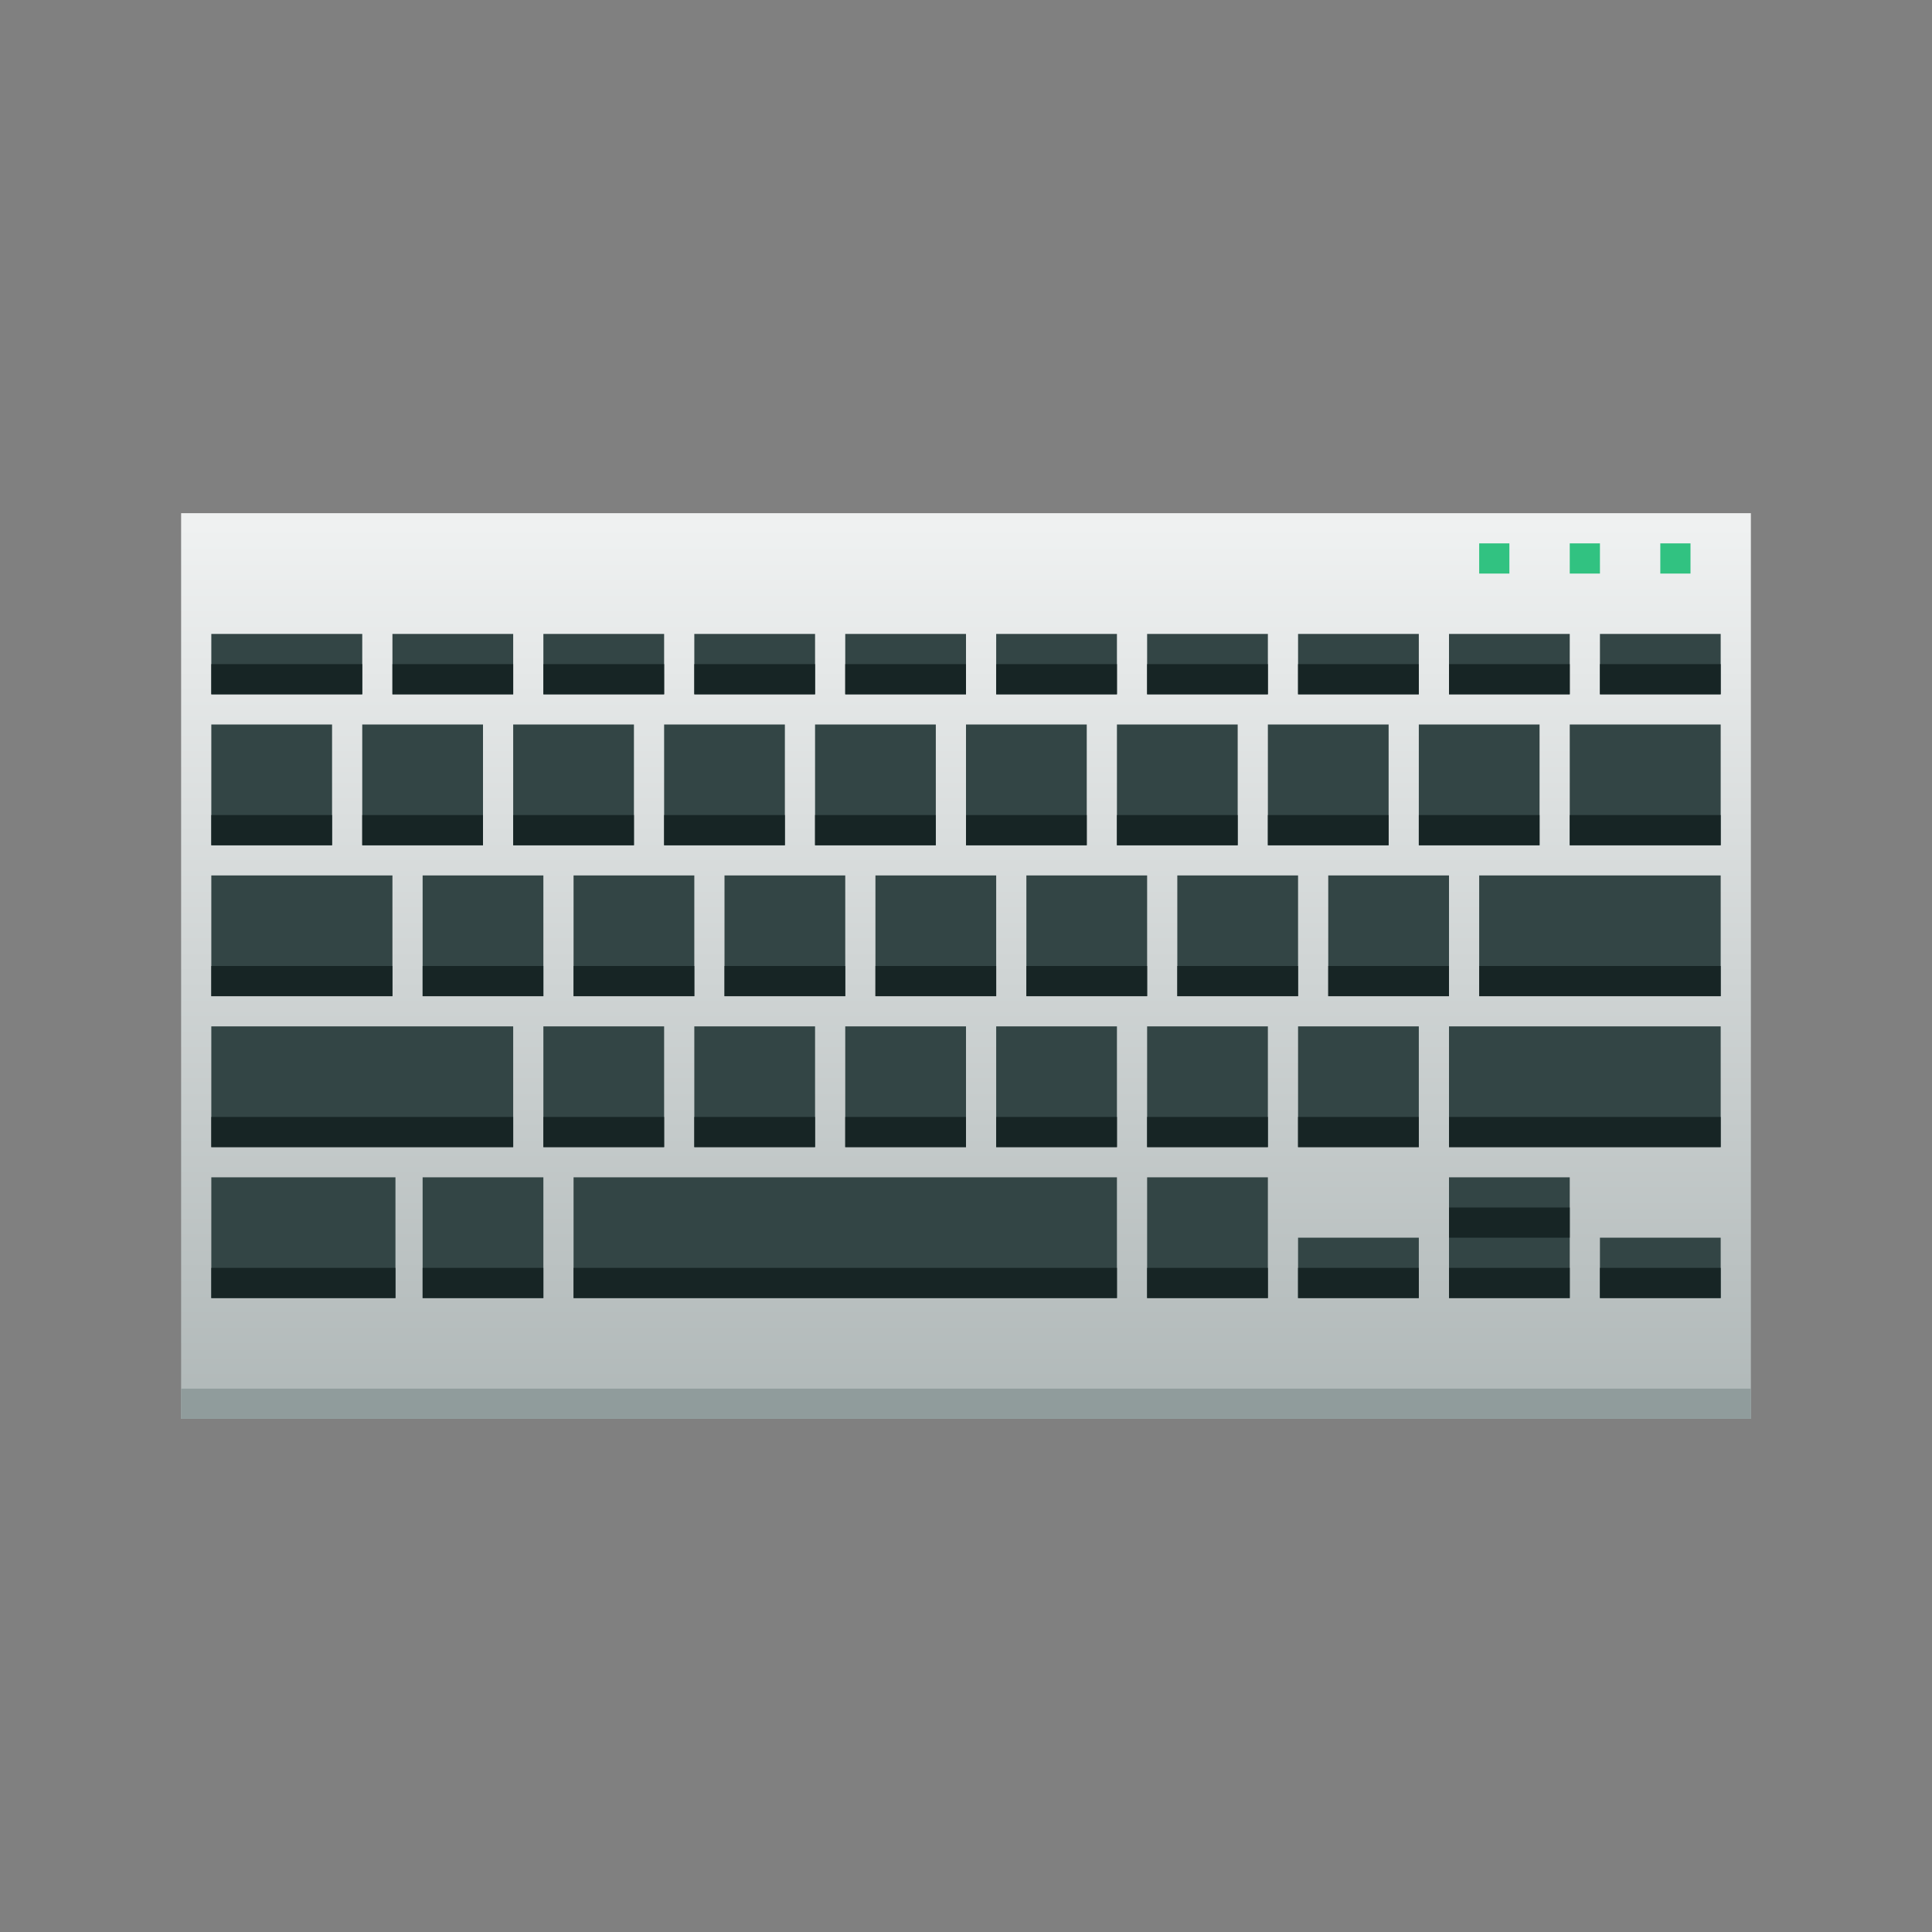
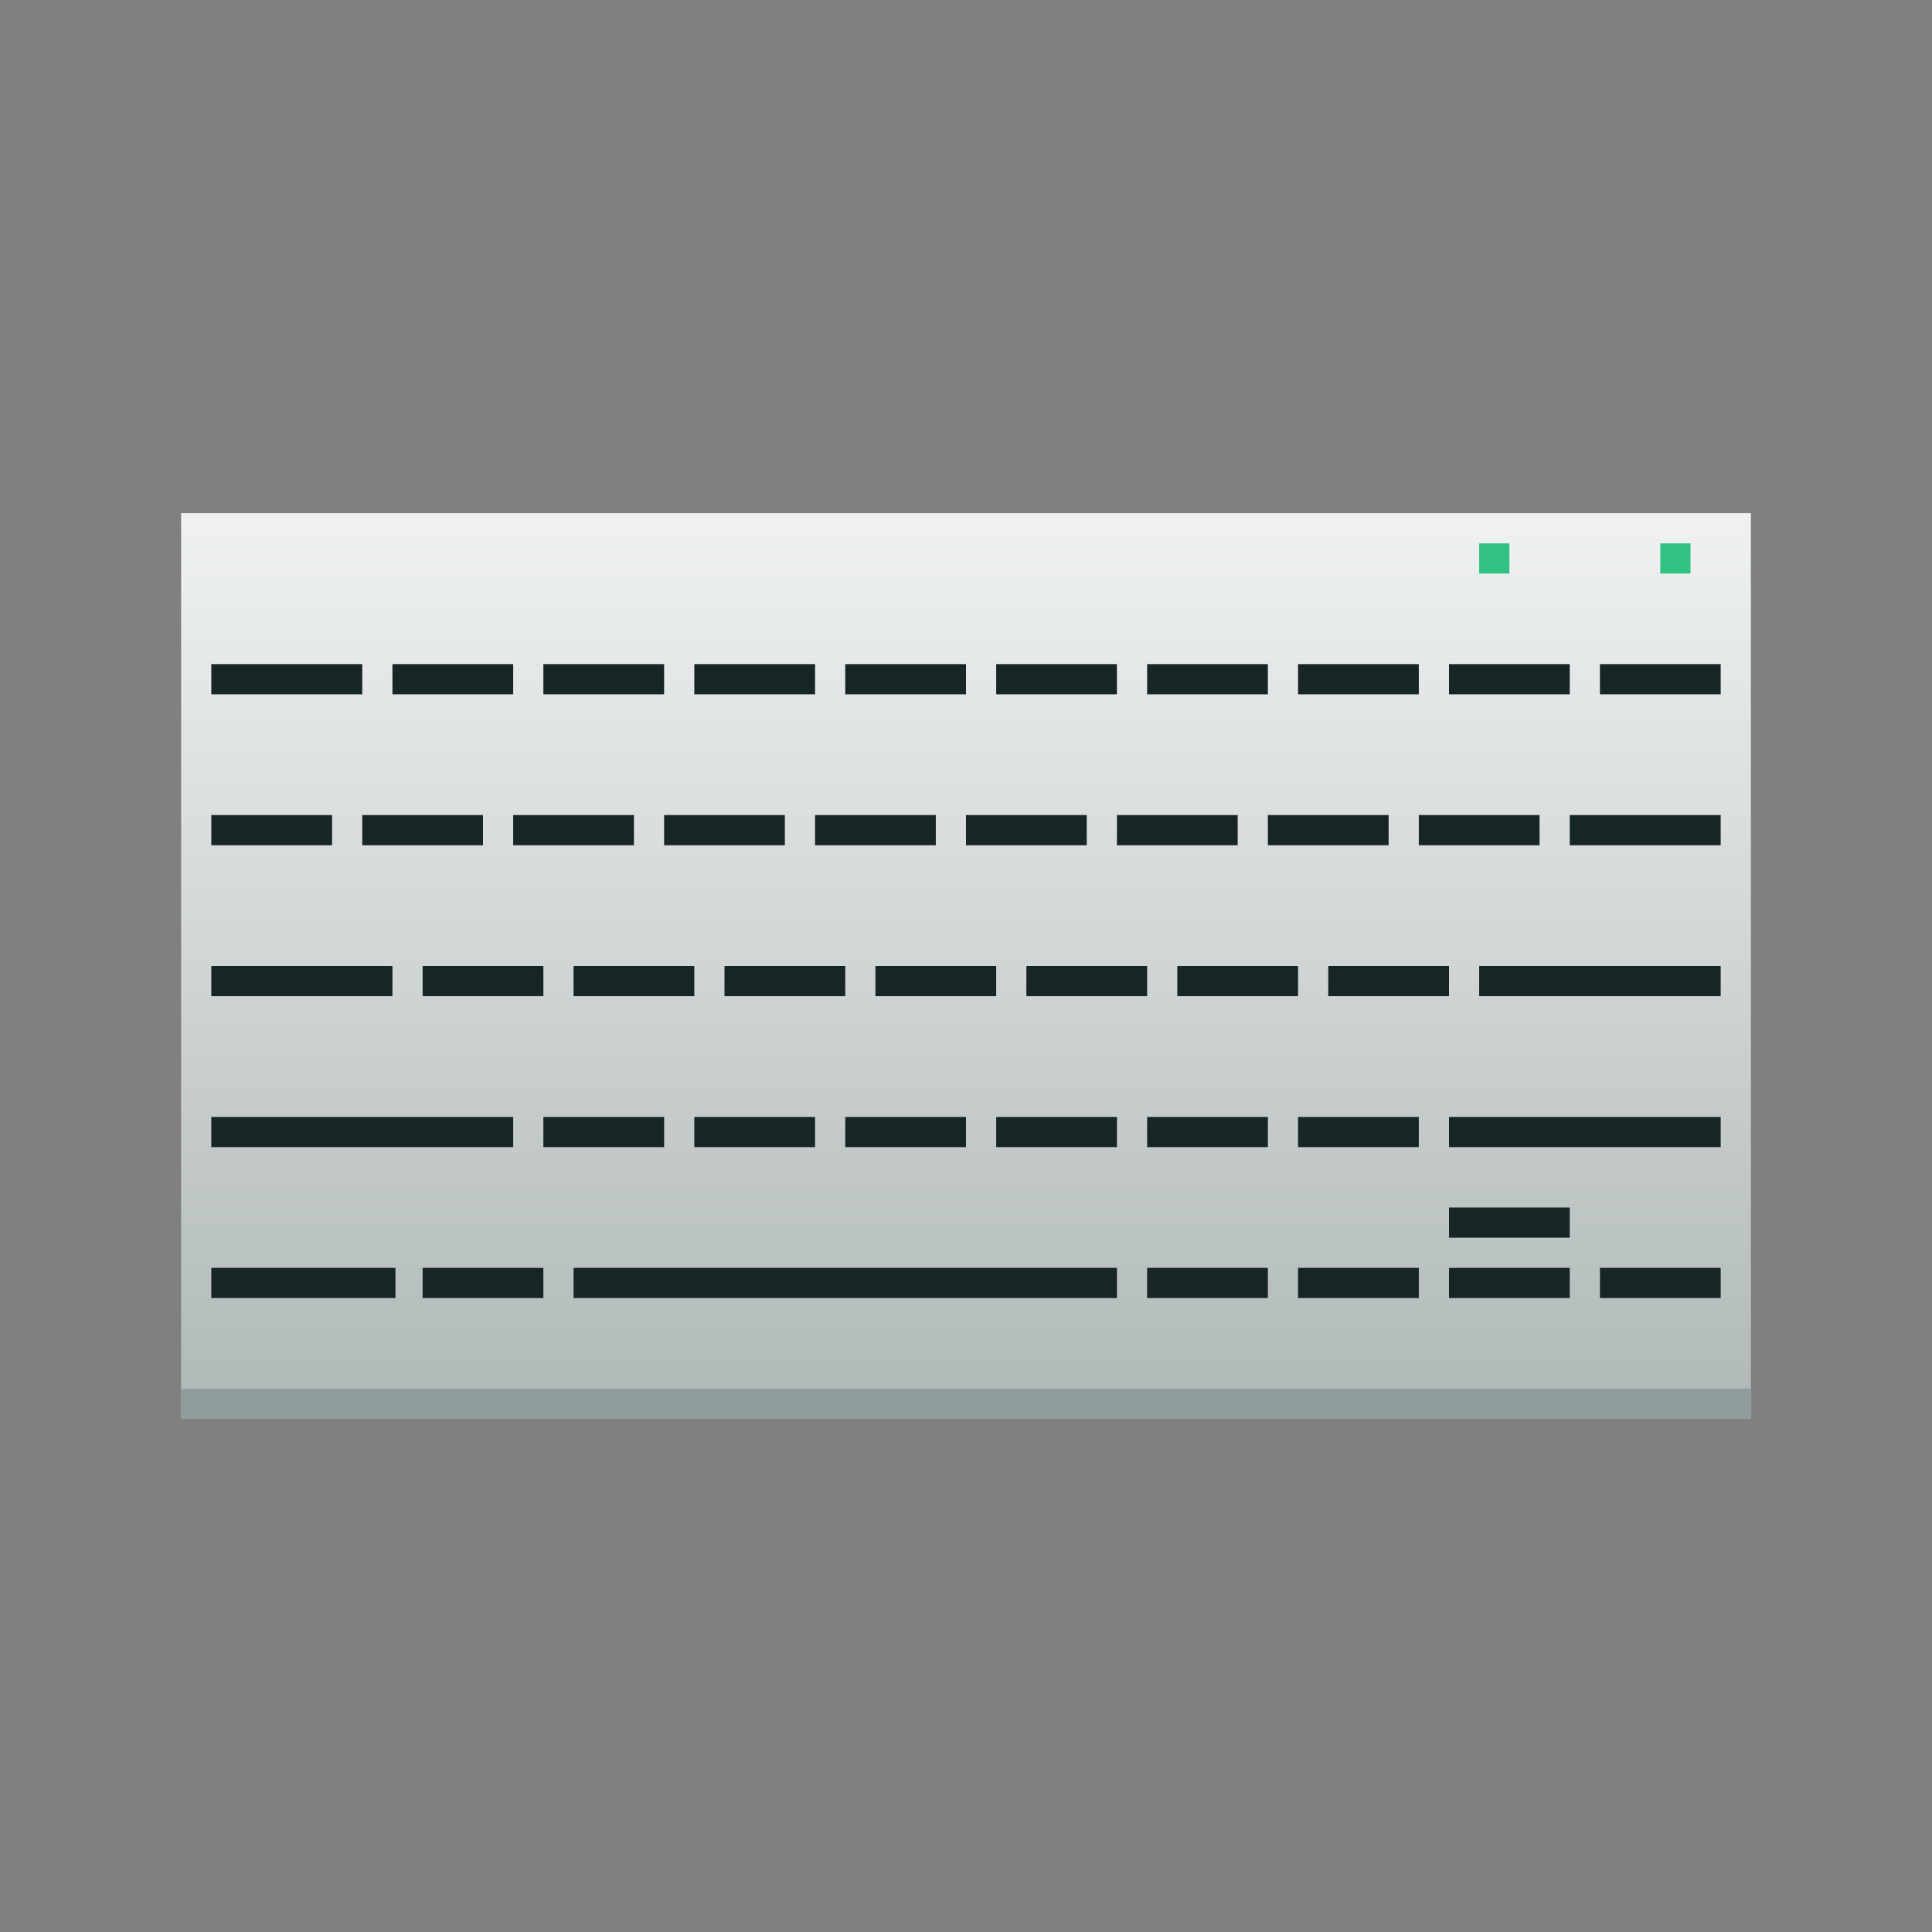
<svg xmlns="http://www.w3.org/2000/svg" xmlns:ns1="http://www.inkscape.org/namespaces/inkscape" xmlns:xlink="http://www.w3.org/1999/xlink" width="64" version="1.1" height="64">
  <rect width="100%" height="100%" fill="#808080" stroke="none" />
  <defs id="defs5455">
    <linearGradient ns1:collect="always" id="linearGradient4876">
      <stop style="stop-color:#b0b8b8" id="stop4878" />
      <stop offset="1" style="stop-color:#eff1f1" id="stop4880" />
    </linearGradient>
    <linearGradient ns1:collect="always" xlink:href="#linearGradient4876" id="linearGradient4185" y1="539.798" y2="506.472" x2="0" gradientUnits="userSpaceOnUse" gradientTransform="matrix(0.812 0 0 0.882 76.607 64.506)" />
  </defs>
  <g ns1:label="Capa 1" ns1:groupmode="layer" id="g4882" transform="matrix(1 0 0 1 -376.571 -493.798)">
    <rect width="52" x="382.571" y="510.798" height="30" style="fill:url(#linearGradient4185)" id="rect4177" />
-     <path style="fill:#334545" id="path4245" d="M 7 21 L 7 23 L 12 23 L 12 21 L 7 21 z M 13 21 L 13 23 L 17 23 L 17 21 L 13 21 z M 18 21 L 18 23 L 22 23 L 22 21 L 18 21 z M 23 21 L 23 23 L 27 23 L 27 21 L 23 21 z M 28 21 L 28 23 L 32 23 L 32 21 L 28 21 z M 33 21 L 33 23 L 37 23 L 37 21 L 33 21 z M 38 21 L 38 23 L 42 23 L 42 21 L 38 21 z M 43 21 L 43 23 L 47 23 L 47 21 L 43 21 z M 48 21 L 48 23 L 52 23 L 52 21 L 48 21 z M 53 21 L 53 23 L 57 23 L 57 21 L 53 21 z M 7 24 L 7 28 L 11 28 L 11 24 L 7 24 z M 12 24 L 12 28 L 16 28 L 16 24 L 12 24 z M 17 24 L 17 28 L 21 28 L 21 24 L 17 24 z M 22 24 L 22 28 L 26 28 L 26 24 L 22 24 z M 27 24 L 27 28 L 31 28 L 31 24 L 27 24 z M 32 24 L 32 28 L 36 28 L 36 24 L 32 24 z M 37 24 L 37 28 L 41 28 L 41 24 L 37 24 z M 42 24 L 42 28 L 46 28 L 46 24 L 42 24 z M 47 24 L 47 28 L 51 28 L 51 24 L 47 24 z M 52 24 L 52 28 L 57 28 L 57 24 L 52 24 z M 7 29 L 7 33 L 13 33 L 13 29 L 7 29 z M 14 29 L 14 33 L 18 33 L 18 29 L 14 29 z M 19 29 L 19 33 L 23 33 L 23 29 L 19 29 z M 24 29 L 24 33 L 28 33 L 28 29 L 24 29 z M 29 29 L 29 33 L 33 33 L 33 29 L 29 29 z M 34 29 L 34 33 L 38 33 L 38 29 L 34 29 z M 39 29 L 39 33 L 43 33 L 43 29 L 39 29 z M 44 29 L 44 33 L 48 33 L 48 29 L 44 29 z M 49 29 L 49 33 L 57 33 L 57 29 L 49 29 z M 7 34 L 7 38 L 17 38 L 17 34 L 7 34 z M 18 34 L 18 38 L 22 38 L 22 34 L 18 34 z M 23 34 L 23 38 L 27 38 L 27 34 L 23 34 z M 28 34 L 28 38 L 32 38 L 32 34 L 28 34 z M 33 34 L 33 38 L 37 38 L 37 34 L 33 34 z M 38 34 L 38 38 L 42 38 L 42 34 L 38 34 z M 43 34 L 43 38 L 47 38 L 47 34 L 43 34 z M 48 34 L 48 38 L 57 38 L 57 34 L 48 34 z M 7 39 L 7 43 L 13.1 43 L 13.1 39 L 7 39 z M 14 39 L 14 43 L 18 43 L 18 39 L 14 39 z M 19 39 L 19 43 L 37 43 L 37 39 L 19 39 z M 38 39 L 38 43 L 42 43 L 42 39 L 38 39 z M 48 39 L 48 43 L 52 43 L 52 39 L 48 39 z M 43 41 L 43 43 L 47 43 L 47 41 L 43 41 z M 53 41 L 53 43 L 57 43 L 57 41 L 53 41 z " transform="matrix(1 0 0 1 376.571 493.798)" />
    <rect width="52" x="382.571" y="539.798" height="1" style="fill:#909c9c" id="rect4187" />
    <rect width="1" x="431.571" y="511.798" height="1" style="fill:#31c281" id="rect4462-0-90" />
-     <rect width="1" x="428.571" y="511.798" height="1" style="fill:#31c281" id="rect4975" />
    <rect width="1" x="425.571" y="511.798" height="1" style="fill:#31c281" id="rect4977" />
    <path style="fill:#172525" id="path4245-5" d="M 7 22 L 7 23 L 11 23 L 12 23 L 12 22 L 7 22 z M 13 22 L 13 23 L 16 23 L 17 23 L 17 22 L 13 22 z M 18 22 L 18 23 L 21 23 L 22 23 L 22 22 L 18 22 z M 23 22 L 23 23 L 26 23 L 27 23 L 27 22 L 23 22 z M 28 22 L 28 23 L 31 23 L 32 23 L 32 22 L 28 22 z M 33 22 L 33 23 L 36 23 L 37 23 L 37 22 L 33 22 z M 38 22 L 38 23 L 41 23 L 42 23 L 42 22 L 38 22 z M 43 22 L 43 23 L 46 23 L 47 23 L 47 22 L 43 22 z M 48 22 L 48 23 L 51 23 L 52 23 L 52 22 L 48 22 z M 53 22 L 53 23 L 57 23 L 57 22 L 53 22 z M 7 27 L 7 28 L 11 28 L 11 27 L 7 27 z M 12 27 L 12 28 L 13 28 L 14 28 L 16 28 L 16 27 L 12 27 z M 17 27 L 17 28 L 18 28 L 19 28 L 21 28 L 21 27 L 17 27 z M 22 27 L 22 28 L 23 28 L 24 28 L 26 28 L 26 27 L 22 27 z M 27 27 L 27 28 L 28 28 L 29 28 L 31 28 L 31 27 L 27 27 z M 32 27 L 32 28 L 33 28 L 34 28 L 36 28 L 36 27 L 32 27 z M 37 27 L 37 28 L 38 28 L 39 28 L 41 28 L 41 27 L 37 27 z M 42 27 L 42 28 L 43 28 L 44 28 L 46 28 L 46 27 L 42 27 z M 47 27 L 47 28 L 48 28 L 49 28 L 51 28 L 51 27 L 47 27 z M 52 27 L 52 28 L 57 28 L 57 27 L 52 27 z M 7 32 L 7 33 L 13 33 L 13 32 L 7 32 z M 14 32 L 14 33 L 17 33 L 18 33 L 18 32 L 14 32 z M 19 32 L 19 33 L 22 33 L 23 33 L 23 32 L 19 32 z M 24 32 L 24 33 L 27 33 L 28 33 L 28 32 L 24 32 z M 29 32 L 29 33 L 32 33 L 33 33 L 33 32 L 29 32 z M 34 32 L 34 33 L 37 33 L 38 33 L 38 32 L 34 32 z M 39 32 L 39 33 L 42 33 L 43 33 L 43 32 L 39 32 z M 44 32 L 44 33 L 47 33 L 48 33 L 48 32 L 44 32 z M 49 32 L 49 33 L 57 33 L 57 32 L 49 32 z M 7 37 L 7 38 L 13.1 38 L 14 38 L 17 38 L 17 37 L 7 37 z M 18 37 L 18 38 L 19 38 L 22 38 L 22 37 L 18 37 z M 23 37 L 23 38 L 27 38 L 27 37 L 23 37 z M 28 37 L 28 38 L 32 38 L 32 37 L 28 37 z M 33 37 L 33 38 L 37 38 L 37 37 L 33 37 z M 38 37 L 38 38 L 42 38 L 42 37 L 38 37 z M 43 37 L 43 38 L 47 38 L 47 37 L 43 37 z M 48 37 L 48 38 L 52 38 L 57 38 L 57 37 L 48 37 z M 48 40 L 48 41 L 52 41 L 52 40 L 48 40 z M 7 42 L 7 43 L 13.1 43 L 13.1 42 L 7 42 z M 14 42 L 14 43 L 18 43 L 18 42 L 14 42 z M 19 42 L 19 43 L 37 43 L 37 42 L 19 42 z M 38 42 L 38 43 L 42 43 L 42 42 L 38 42 z M 43 42 L 43 43 L 47 43 L 47 42 L 43 42 z M 48 42 L 48 43 L 52 43 L 52 42 L 48 42 z M 53 42 L 53 43 L 57 43 L 57 42 L 53 42 z " transform="matrix(1 0 0 1 376.571 493.798)" />
  </g>
</svg>